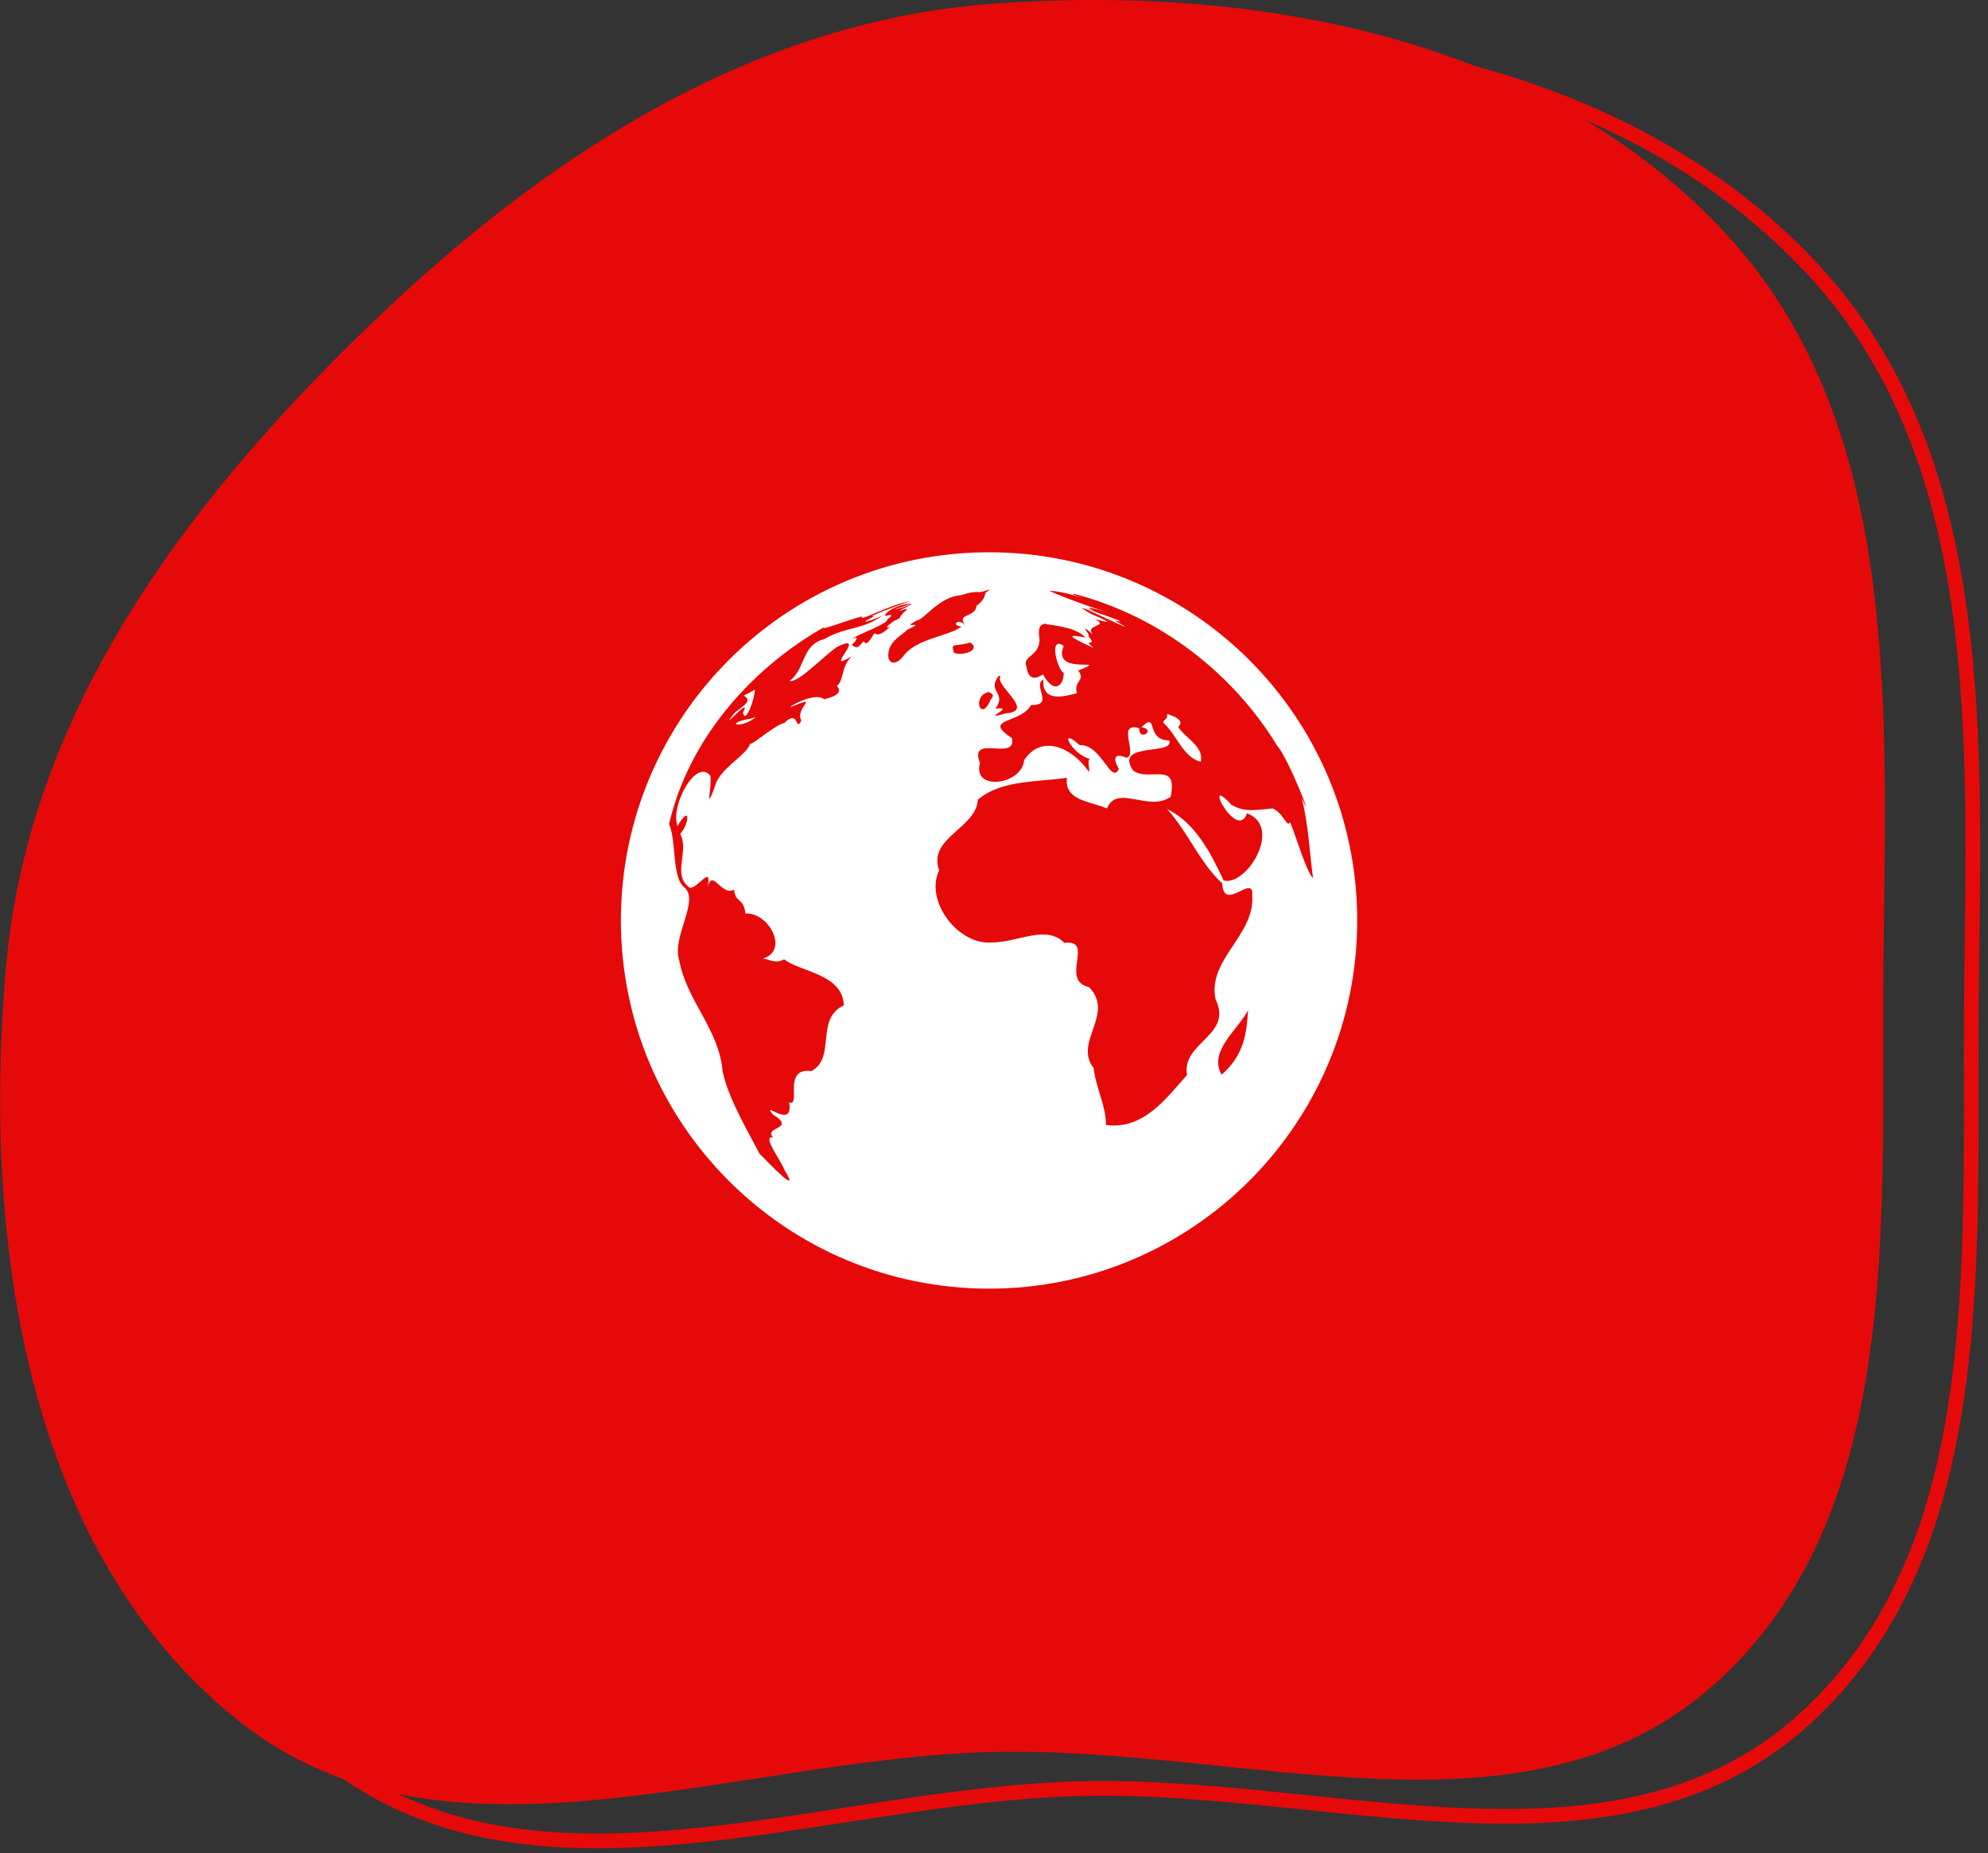
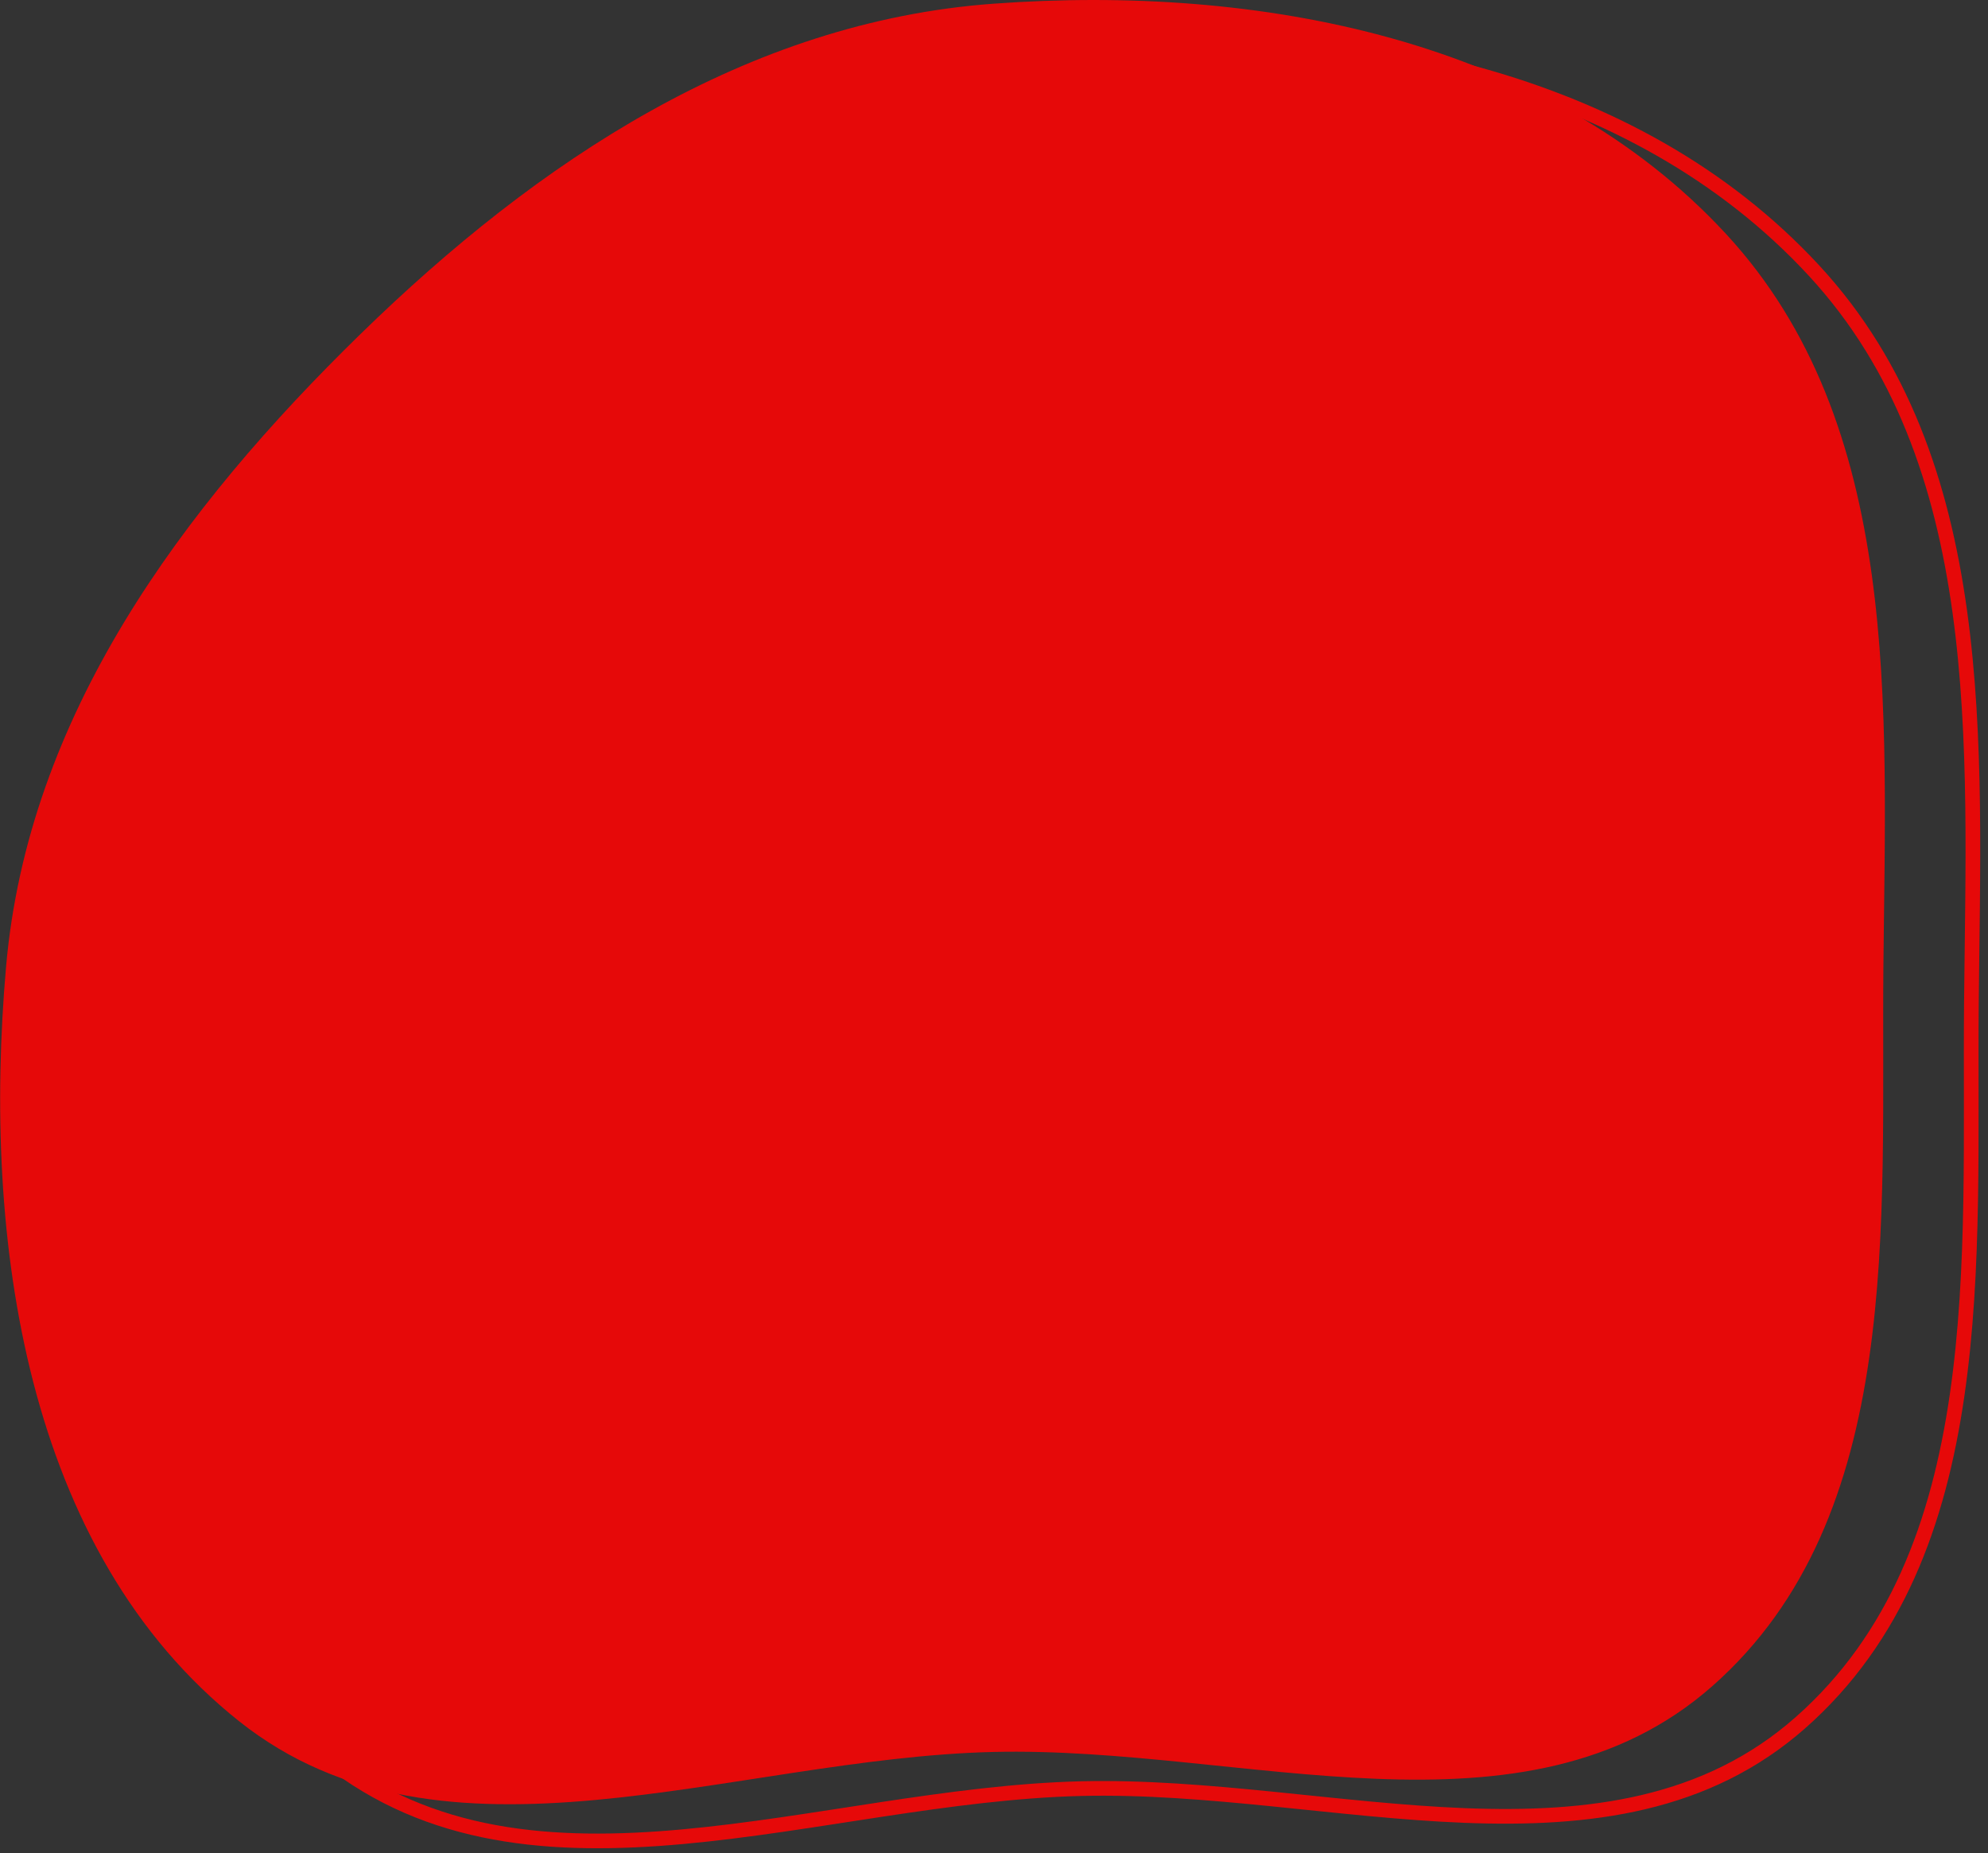
<svg xmlns="http://www.w3.org/2000/svg" width="162" height="151" viewBox="0 0 162 151" fill="none">
  <rect x="0" y="0" width="162" height="151" fill="#333333" stroke="none" />
  <path fill-rule="evenodd" clip-rule="evenodd" d="M88.123 3.29C109.75 1.707 133.104 6.123 147.823 22.049C162.187 37.59 160.845 60.598 160.647 81.76C160.452 102.633 162.369 126.557 146.717 140.365C131.426 153.854 108.507 145.251 88.123 145.738C66.812 146.248 43.343 156.506 26.657 143.237C9.207 129.361 5.719 103.972 7.665 81.76C9.453 61.353 21.9 44.493 36.563 30.192C50.991 16.12 68.025 4.761 88.123 3.29Z" stroke="#E60909" stroke-width="1.195" />
  <path fill-rule="evenodd" clip-rule="evenodd" d="M80.952 0.302C102.579 -1.281 125.933 3.135 140.652 19.061C155.016 34.602 153.674 57.61 153.476 78.772C153.281 99.645 155.198 123.569 139.546 137.377C124.255 150.866 101.336 142.262 80.952 142.75C59.641 143.26 36.172 153.517 19.486 140.249C2.036 126.373 -1.452 100.984 0.494 78.772C2.282 58.365 14.729 41.505 29.392 27.203C43.82 13.132 60.854 1.772 80.952 0.302Z" fill="#E60909" />
  <g clip-path="url(#clip0_6_120)">
    <path d="M61.589 58.43C61.038 58.559 61.389 58.535 60.932 58.594C58.975 59.016 60.429 59.391 61.589 58.43ZM96.007 59.215C96.147 59.121 96.639 58.641 95.104 58.172C95.198 58.652 94.788 58.605 94.788 58.875C95.925 59.906 96.393 61.699 97.847 62.074C98.128 60.785 96.558 60.152 96.007 59.215ZM60.546 58.055C60.722 59.098 61.507 56.953 61.518 56.191C61.214 56.367 60.909 56.543 60.593 56.684C61.331 57.059 60.686 57.457 59.889 58.055C58.272 60.07 61.401 56.484 60.546 58.055ZM80.597 45C64.026 45 50.597 58.43 50.597 75C50.597 91.559 64.026 105 80.597 105C97.167 105 110.597 91.559 110.597 75C110.597 58.43 97.167 45 80.597 45ZM81.393 55.055L81.534 55.102C80.972 55.828 84.464 57.949 81.956 58.125C79.612 58.793 82.94 57.516 81.124 57.738C82.085 56.402 80.362 56.379 81.393 55.055ZM67.167 56.977C66.323 56.273 63.675 57.938 64.6 57.539C66.897 56.637 64.753 57.633 65.292 58.711C64.8 59.73 65.128 57.703 63.909 58.91C63.03 59.109 60.874 61.102 61.143 60.492C61.073 61.441 58.577 62.566 58.237 64.148C57.417 66.34 58.038 64.066 57.886 63.211C56.714 61.723 54.581 65.731 55.214 67.312C56.28 65.438 56.198 67.113 55.425 67.945C56.21 69.387 54.71 71.262 56.198 72.328C56.854 72.481 58.167 70.125 57.593 72.574C57.991 70.453 58.694 73.078 59.831 72.492C59.901 73.606 60.593 73.09 60.745 74.438C62.643 74.297 64.378 77.508 62.116 78.117C62.456 78.023 63.124 78.621 63.897 78.164C65.21 79.207 68.667 79.336 68.761 81.914C66.382 83.051 68.175 86.168 66.112 87.281C63.745 86.93 65.304 90.199 64.308 89.824C64.706 92.18 61.917 89.519 62.995 90.82C64.975 92.039 62.128 91.793 63.018 92.684C62.022 92.473 63.639 94.535 63.909 95.297C65.339 97.617 62.679 94.781 61.893 94.008C61.143 92.508 59.374 89.637 58.882 87.281C58.6 83.859 55.952 81.562 55.343 78.223C54.733 76.359 57.018 73.371 55.788 72.328C54.722 71.496 55.155 68.648 54.522 67.148C56.104 60.293 61.132 54.516 67.167 51.094C66.546 51.551 70.718 49.91 70.237 50.309C70.108 50.602 72.675 49.195 74.222 48.984C74.058 49.008 70.202 50.391 71.268 50.203C69.616 51.012 71.104 50.555 71.925 50.145C70.284 51.352 69.018 51.012 67.155 52.078C65.28 52.57 65.667 54.516 64.331 55.488C65.116 55.629 67.085 53.461 68.233 52.699C70.87 51.422 66.897 55.02 69.405 53.473C68.561 54.258 68.737 55.512 68.222 55.863C67.964 55.793 69.241 56.473 67.167 56.977ZM71.268 51.586C70.999 51.949 70.624 52.734 70.401 52.254C70.097 52.406 69.979 53.062 69.405 52.535C69.745 52.289 70.097 51.703 69.429 52.066C69.733 51.738 72.452 50.812 72.3 50.461C72.78 50.156 72.733 50.004 72.183 50.191C71.901 50.098 72.85 49.301 74.116 49.195C74.292 49.195 74.362 49.312 74.046 49.277C72.136 49.863 72.956 49.699 74.245 49.277C73.753 49.559 73.413 49.641 73.331 49.77C74.62 49.301 73.261 50.109 73.554 50.051C73.19 50.238 73.612 50.297 72.909 50.566C73.038 50.461 71.761 51.328 72.522 51.07C71.784 51.773 71.456 51.785 71.268 51.586ZM72.393 53.262C72.417 52.137 74.034 51.422 73.835 51.363C75.827 50.426 73.143 51.398 74.714 50.555C75.3 50.496 76.542 48.621 78.264 48.504C80.163 47.93 79.284 48.539 80.69 48L80.409 48.234C80.163 48.27 80.468 48.703 79.577 49.359C79.483 50.379 77.878 49.91 78.675 51C78.159 50.262 77.386 50.977 78.358 51.047C77.315 51.844 74.889 51.984 73.729 53.309C72.979 54.387 72.288 54.047 72.393 53.262ZM80.725 57.012C79.929 58.934 79.155 56.73 80.561 56.379C80.913 56.566 81.054 56.625 80.725 57.012ZM77.725 53.168C77.491 52.301 77.679 52.758 79.073 52.348C80.034 53.039 78.218 53.496 77.725 53.168ZM99.546 87.562C98.444 85.664 100.882 83.906 101.702 82.312C101.597 84.176 101.362 86.016 99.546 87.562ZM103.694 65.871C102.499 65.965 101.421 66.246 100.343 65.566C97.858 62.848 100.8 68.637 101.62 66.269C104.573 67.394 101.573 72.246 99.71 71.742C98.667 69.492 97.378 67.019 95.104 65.918C96.85 67.852 97.718 70.231 99.593 71.977C99.722 74.414 102.194 71.086 102.042 72.973C102.276 76.219 98.374 78.164 99.054 81.422C100.507 84.387 96.253 84.926 96.733 87.586C95.022 89.496 93.194 92.074 90.124 91.664C90.124 90.047 89.304 88.676 89.116 87.012C87.452 84.902 90.874 82.641 88.753 80.438C86.304 79.887 89.257 76.512 86.737 76.828C85.225 75.316 83.011 76.781 80.843 76.793C78.124 77.051 75.323 73.453 76.53 70.91C75.569 68.262 79.577 67.488 79.683 65.156C81.604 63.551 84.335 63.75 86.936 63.375C86.749 65.238 88.718 65.25 90.206 65.871C91.038 63.855 93.628 66.199 95.397 64.922C96.007 61.945 93.675 63.738 92.339 62.789C90.722 60.422 95.796 61.57 95.268 60.328C93.3 60.316 94.413 57.902 93.018 59.25C94.272 59.473 92.796 60.457 92.831 59.332C90.933 58.781 92.761 61.488 91.8 61.746C90.335 61.137 91.026 62.438 91.179 62.637C90.546 64.008 89.772 60.621 87.979 60.715C86.198 59.086 87.276 61.453 88.823 61.84C88.495 61.934 89.011 63.281 88.6 62.707C87.323 60.949 84.897 59.777 83.456 61.934C83.304 63.949 79.202 64.523 79.858 62.168C78.897 59.73 82.835 62.098 82.472 60.152C79.94 58.477 83.163 59.016 84.018 57.445C85.964 57.504 84.1 55.852 85.014 55.371C84.921 57.164 86.503 56.824 87.757 56.484C87.452 55.453 88.507 55.488 87.862 54.633C90.768 53.473 85.647 55.172 86.679 52.629C85.425 51.762 86.151 54.539 86.679 54.832C86.714 55.688 85.987 56.742 84.991 54.949C83.538 55.898 83.69 53.988 83.597 54.188C83.433 53.449 84.698 53.414 84.71 52.125C84.604 51.305 84.628 50.871 85.214 50.824C85.261 50.941 87.616 50.977 88.448 51.949C86.175 51.492 88.108 52.324 89.128 52.793C88.038 51.938 89.561 52.793 88.671 51.82C89.022 51.891 87.698 50.484 89.058 51.715C88.319 50.836 90.499 51.094 89.21 50.438C91.097 50.965 89.983 50.484 88.87 50.004C85.8 48.176 94.296 52.477 90.827 50.566C93.042 51.047 86.093 48.855 89.257 49.816C88.05 49.289 89.222 49.582 90.311 49.922C88.354 49.312 85.425 48.176 85.542 48.129C86.222 48.176 86.889 48.328 87.534 48.516C89.538 49.113 86.96 48.375 87.511 48.387C94.401 50.156 100.436 54.773 104.104 60.809C104.96 61.711 107.292 67.676 106.073 65.027C106.624 67.137 106.706 69.41 106.999 71.566C106.39 70.887 105.71 68.379 105.124 66.984C104.878 67.523 104.597 66.223 103.694 65.871Z" fill="white" />
  </g>
  <defs>
    <clipPath id="clip0_6_120">
-       <rect width="60" height="60" fill="white" transform="translate(50.597 45)" />
-     </clipPath>
+       </clipPath>
  </defs>
</svg>